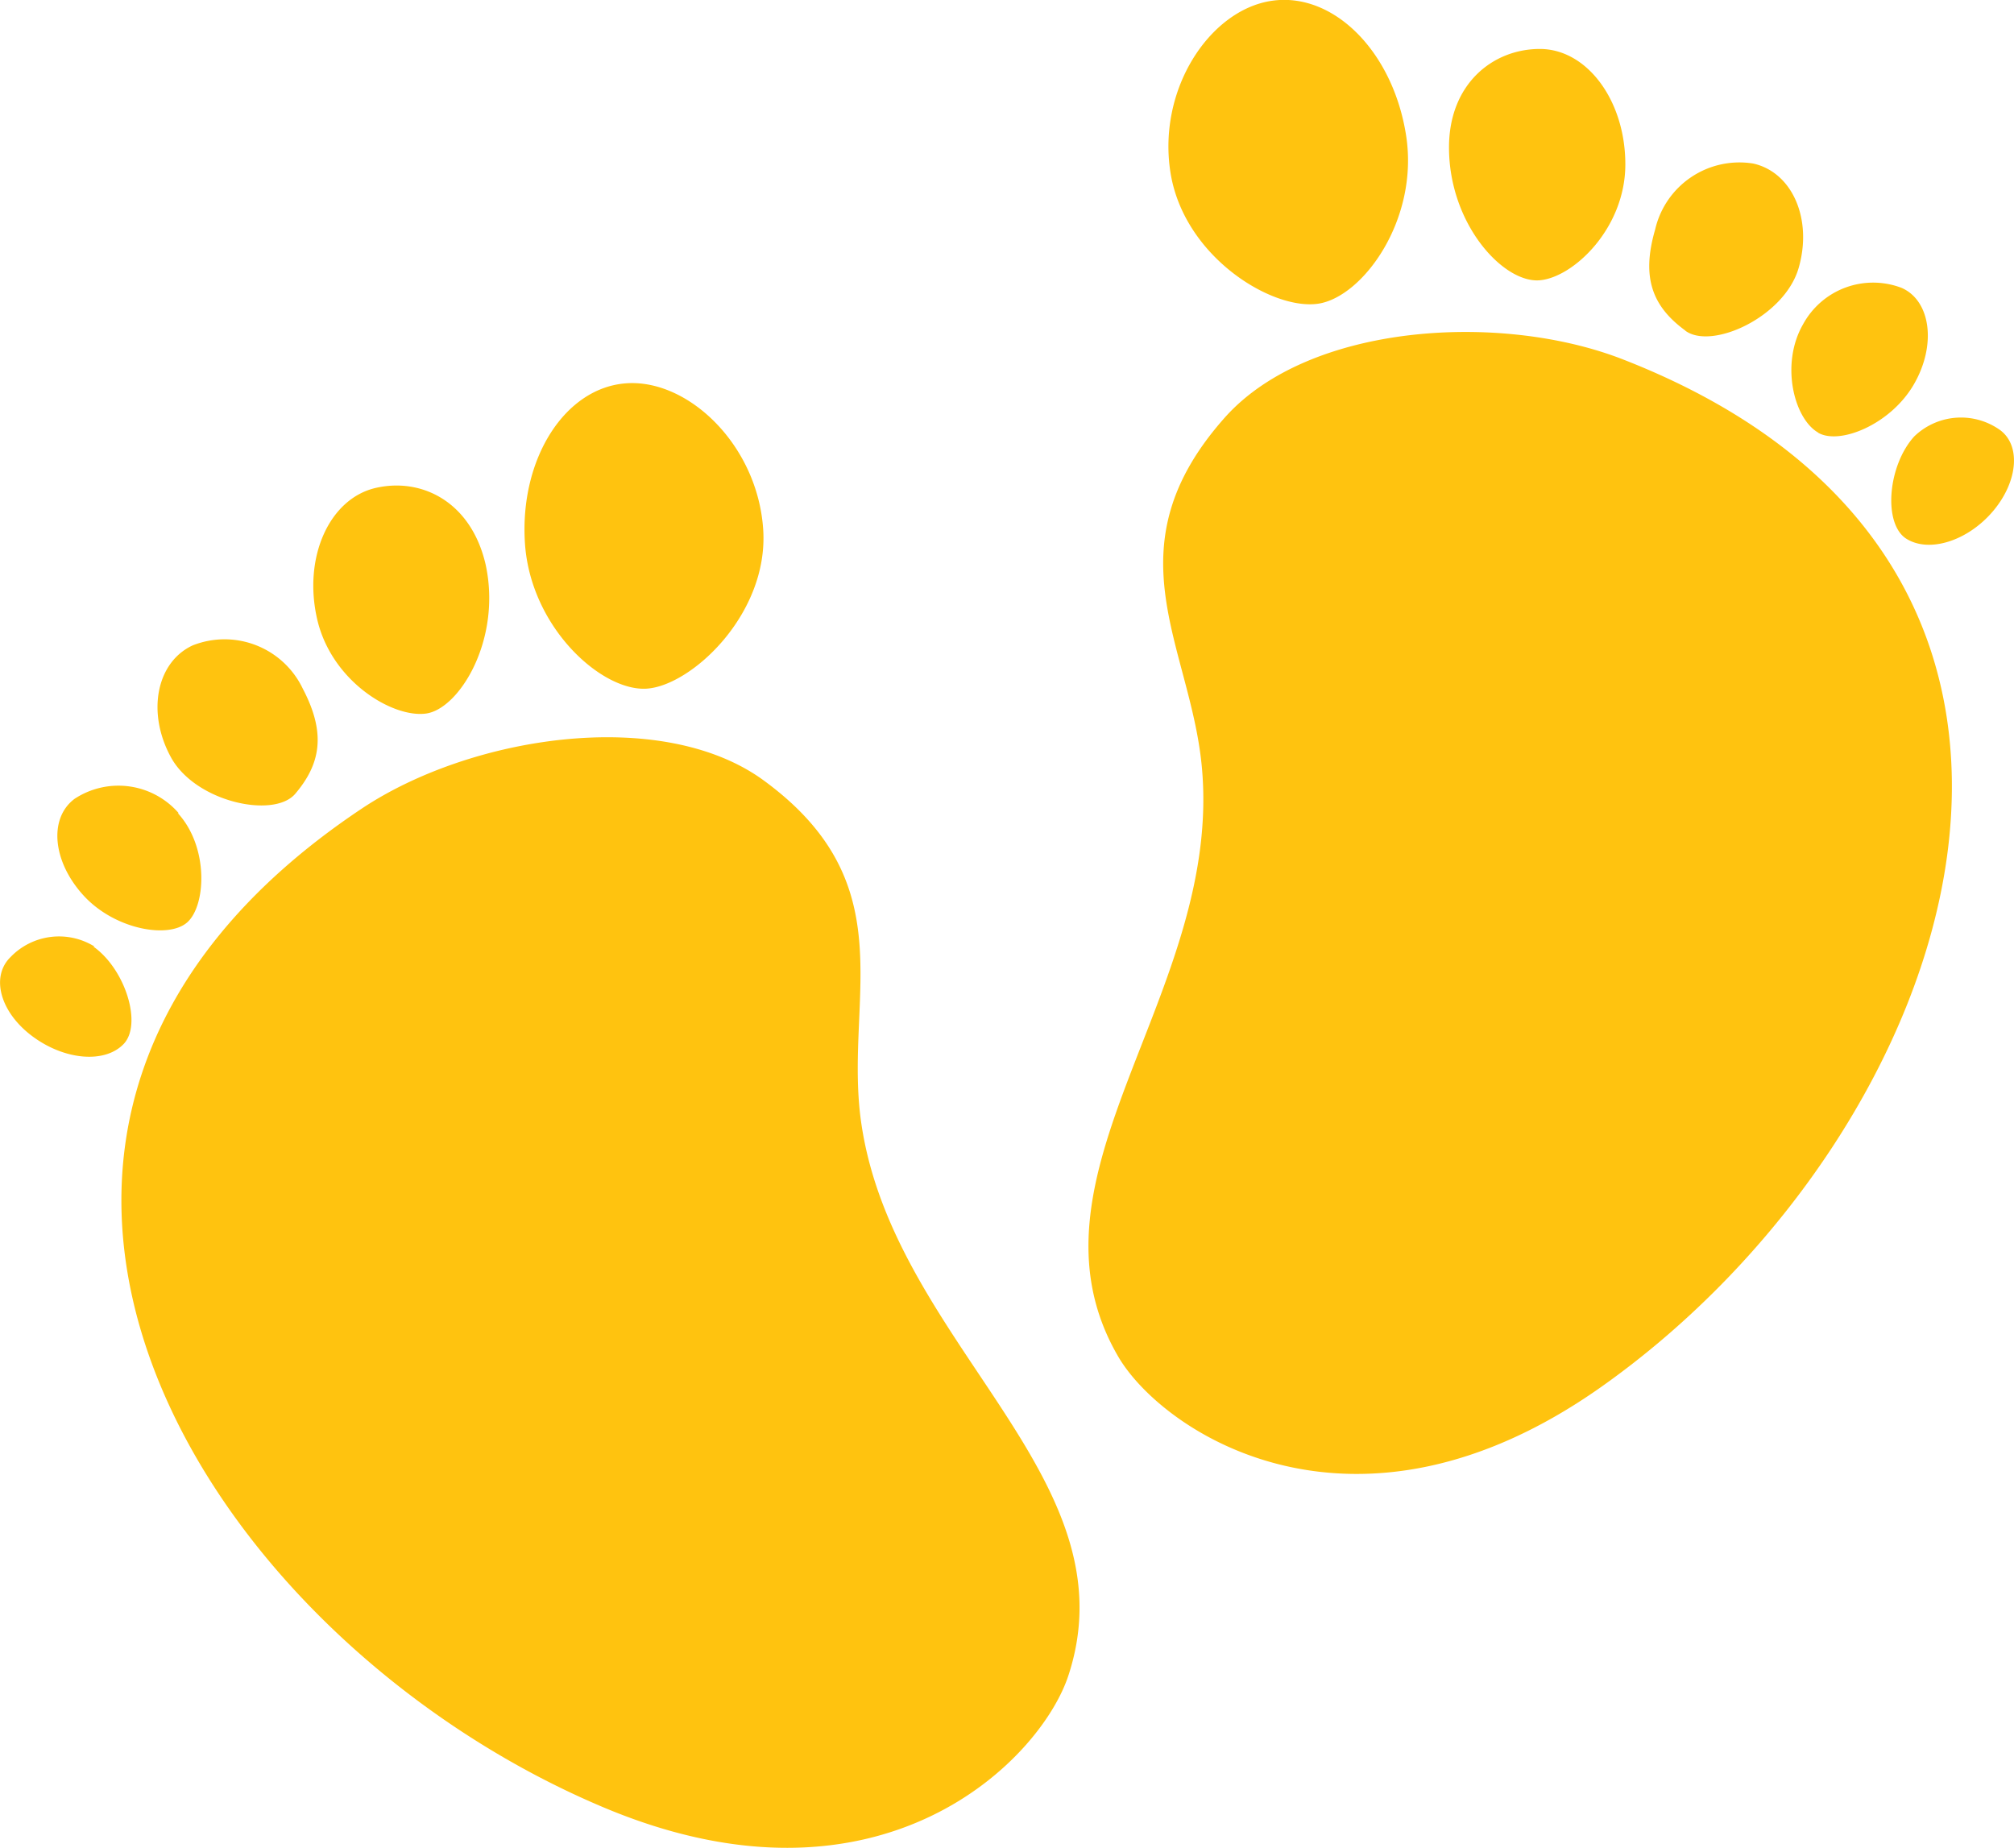
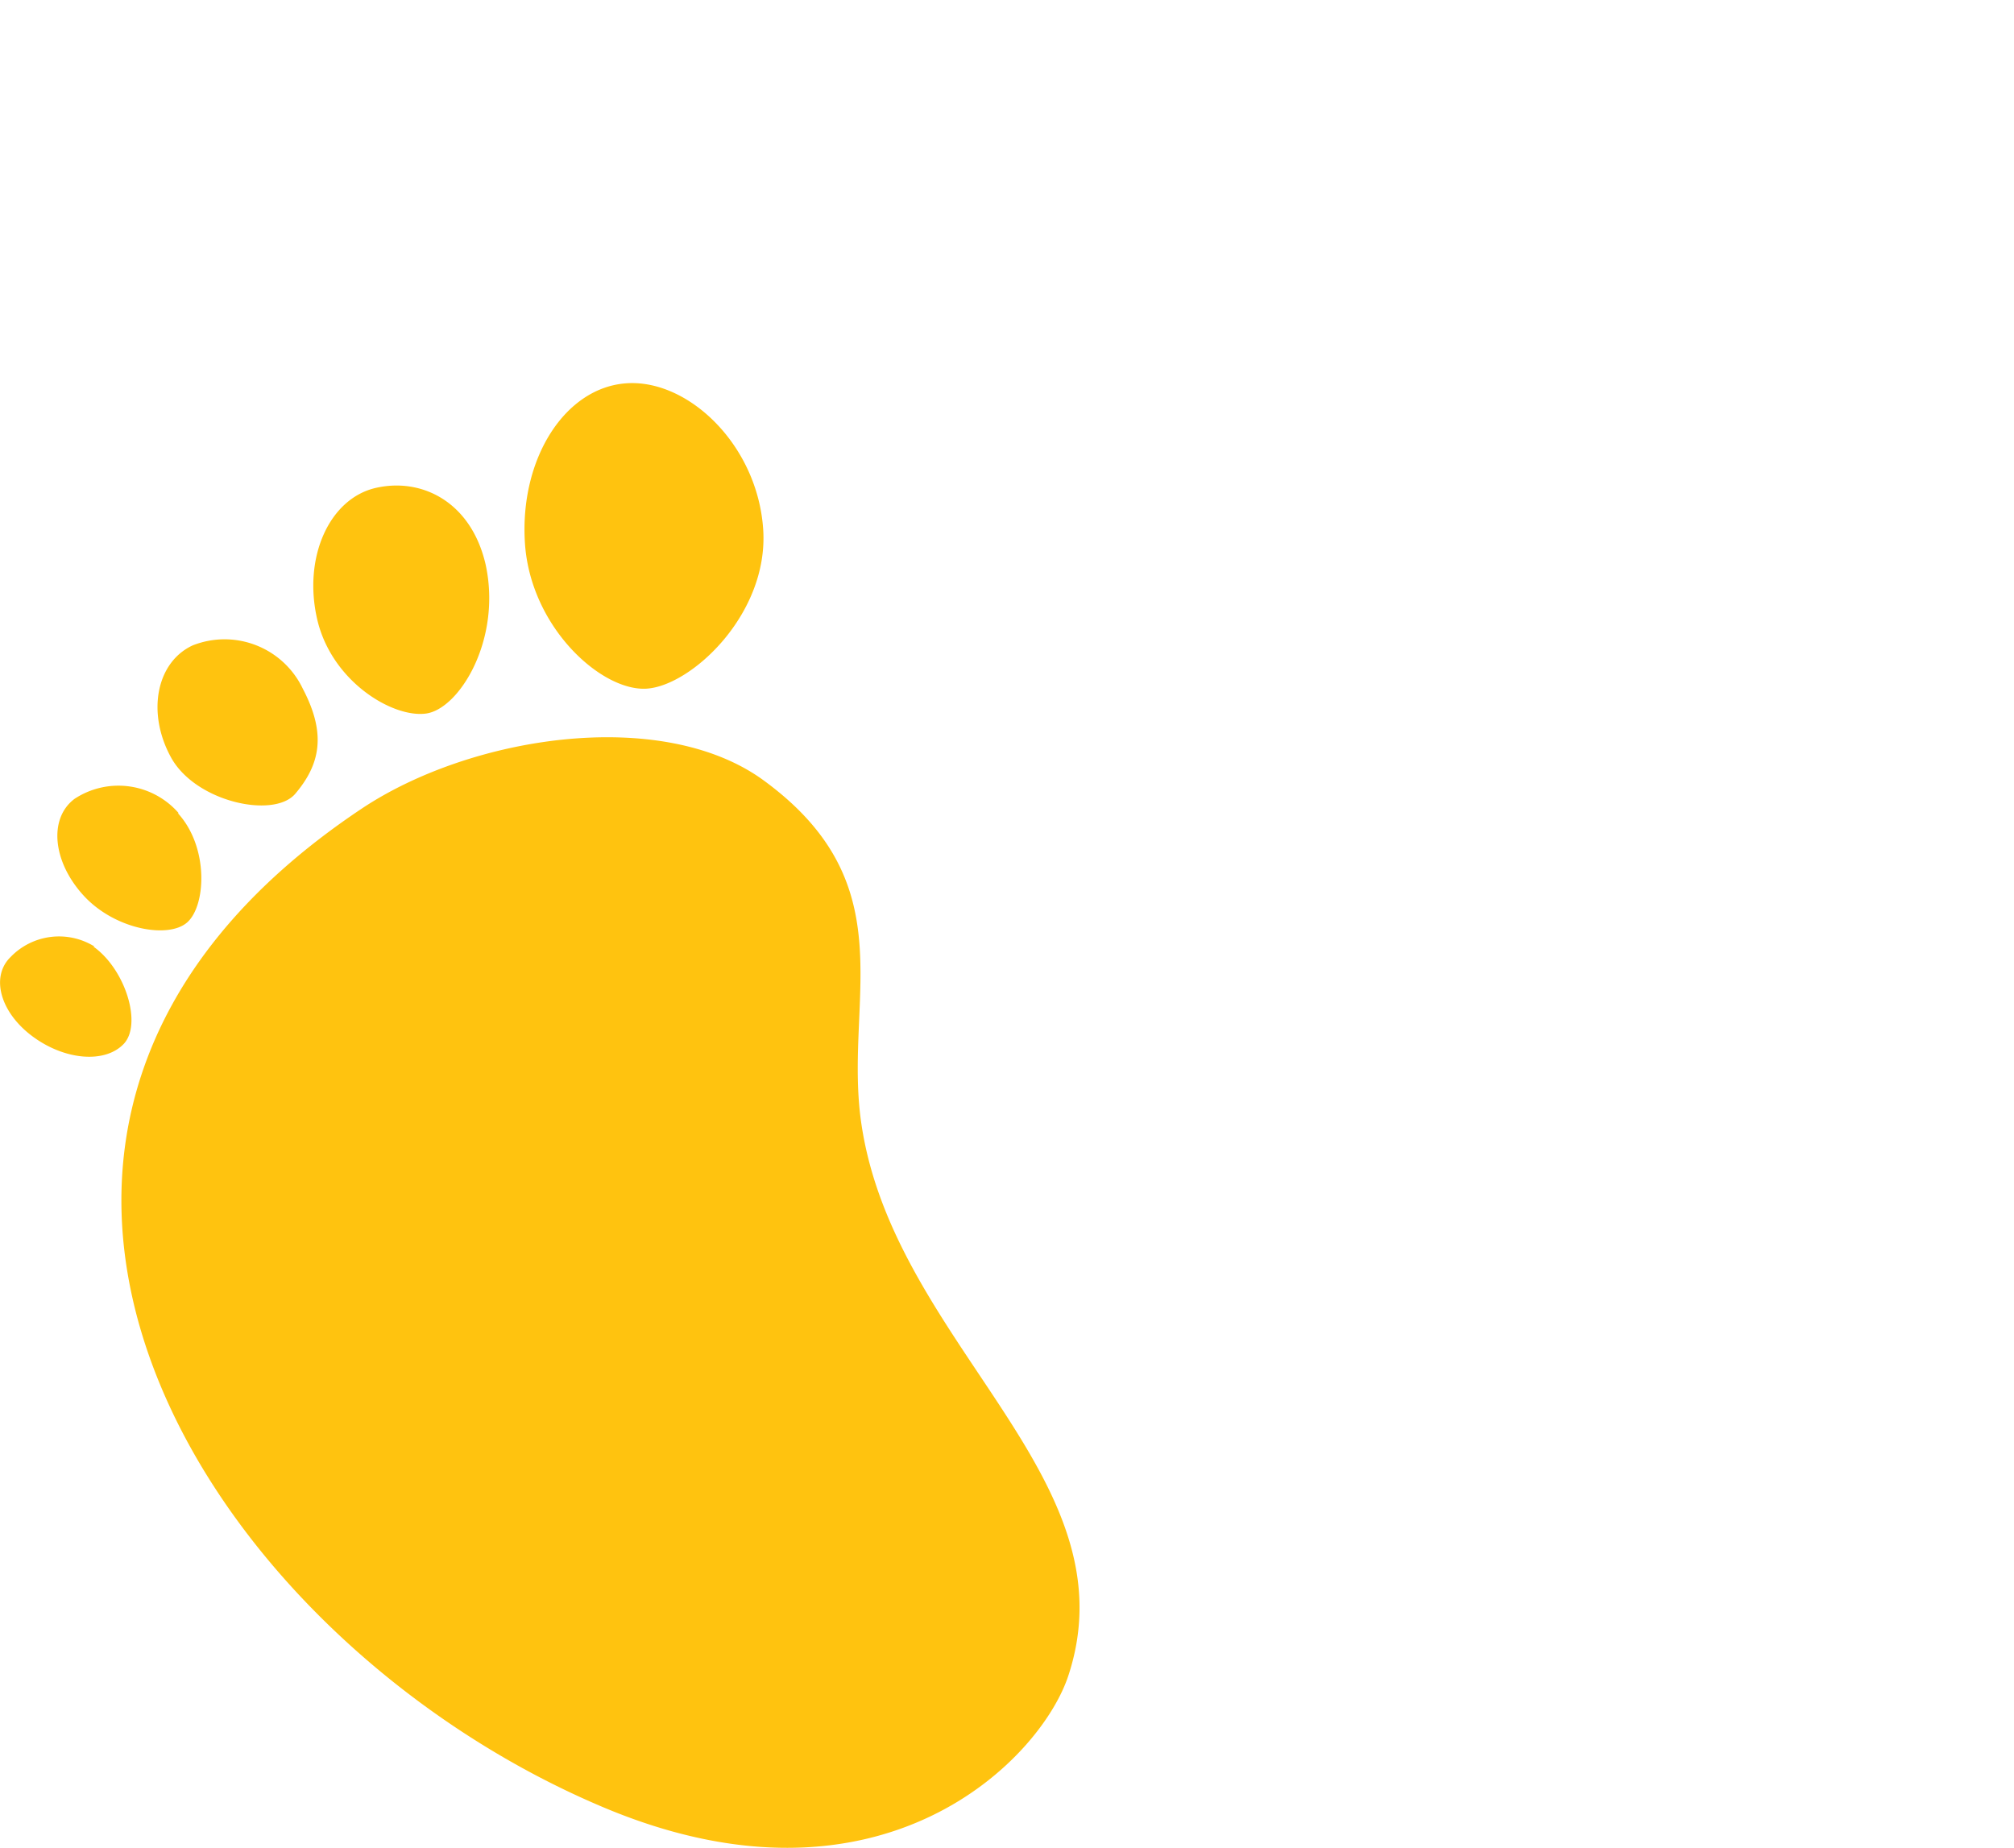
<svg xmlns="http://www.w3.org/2000/svg" id="Layer_1" data-name="Layer 1" viewBox="0 0 119.7 109.82">
  <defs>
    <style>.cls-1{fill:#ffc30f;}</style>
  </defs>
  <path class="cls-1" d="M21.5,48.06C28,43.73,39.25,42,45.3,46.32c8.42,6.09,5,12.75,5.82,19.91,1.6,13.45,16.27,21.41,12.39,33.32-1.61,5-11.13,14.81-27.62,7.88C11.69,97.25-6.79,66.93,21.5,48.06ZM45.36,31.47c-.33-5-4.43-8.93-8.11-8.69s-6.38,4.5-6.05,9.51,4.57,8.82,7.24,8.64S45.69,36.48,45.36,31.47Zm-16.5,2.07C28,29.83,25.07,28.37,22.33,29S18,33.1,18.85,36.8s4.49,5.88,6.47,5.61S29.84,38,28.86,33.54ZM18,40.94a5.15,5.15,0,0,0-6.55-2.58c-2.16,1-2.74,4-1.29,6.65s6.08,3.65,7.37,2.19C19.06,45.41,19.39,43.59,18,40.94Zm-7.38,7.39a4.74,4.74,0,0,0-6.19-.85c-1.55,1.16-1.31,3.74.55,5.76s5.06,2.57,6.16,1.57S12.42,50.35,10.57,48.33Zm-5,7.93a4,4,0,0,0-5,.63C-.56,58.05,0,60.15,1.91,61.58s4.3,1.64,5.43.48S7.46,57.61,5.55,56.26Z" />
-   <path class="cls-1" d="M95.17,82.43c-14.62,10.33-26,2.75-28.68-1.75C60.14,69.89,72.75,59,71.42,45.48c-.71-7.18-5.52-12.93,1.4-20.69,5-5.57,16.35-6.26,23.61-3.44C128.13,33.69,116.61,67.28,95.17,82.43ZM78.35,18.05c2.65-.4,6-5,5.22-10s-4.33-8.55-8-8-6.8,5.26-6,10.23S75.59,18.46,78.35,18.05Zm13.14-1.39c2-.15,5.1-3.07,5.11-6.87s-2.27-6.88-5.08-6.88S86.12,5,86.12,8.76C86.12,13.33,89.35,16.82,91.49,16.66Zm8.68,3c1.58,1.15,5.89-.83,6.73-3.73s-.37-5.69-2.7-6.21a5.14,5.14,0,0,0-5.83,3.93C97.53,16.54,98.24,18.24,100.17,19.65Zm7.89,6.06c1.28.74,4.3-.49,5.68-2.86s1-5-.72-5.75a4.74,4.74,0,0,0-5.86,2.17C105.8,21.65,106.63,24.89,108.06,25.71ZM113.27,32c1.36.89,3.69.16,5.2-1.64s1.65-4,.3-4.87a4,4,0,0,0-5,.45C112.2,27.67,111.92,31.09,113.27,32Z" />
</svg>